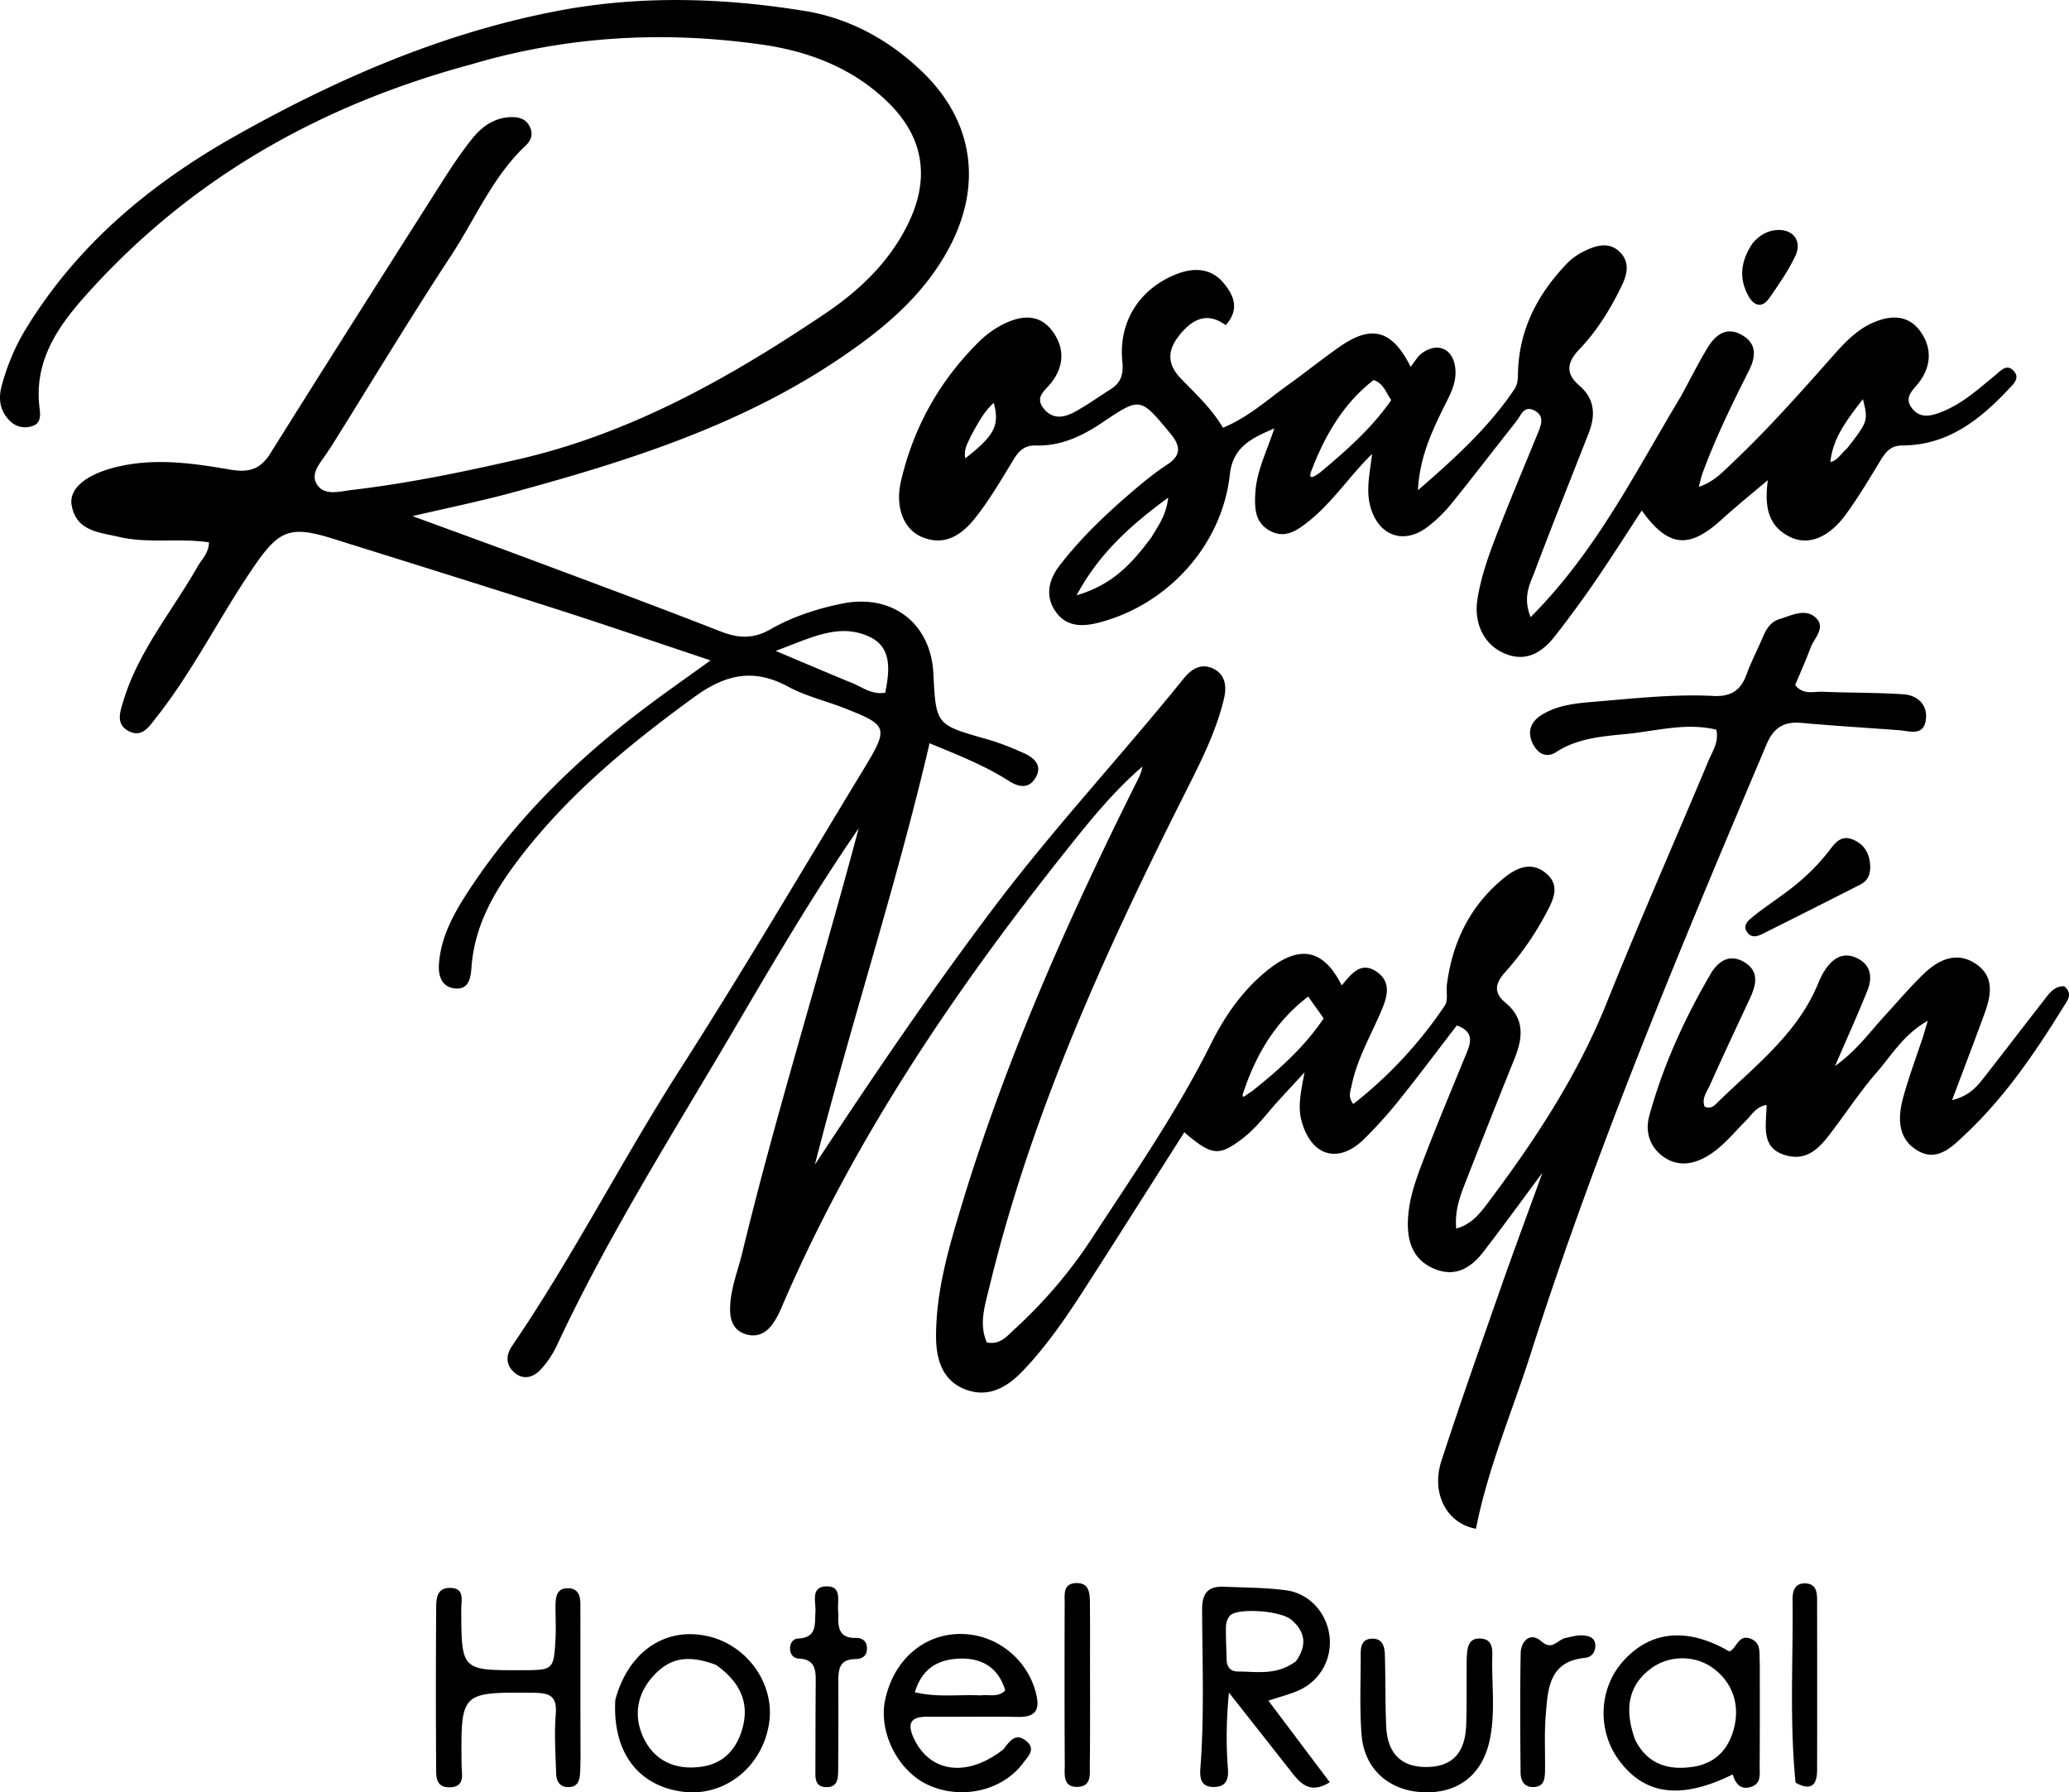
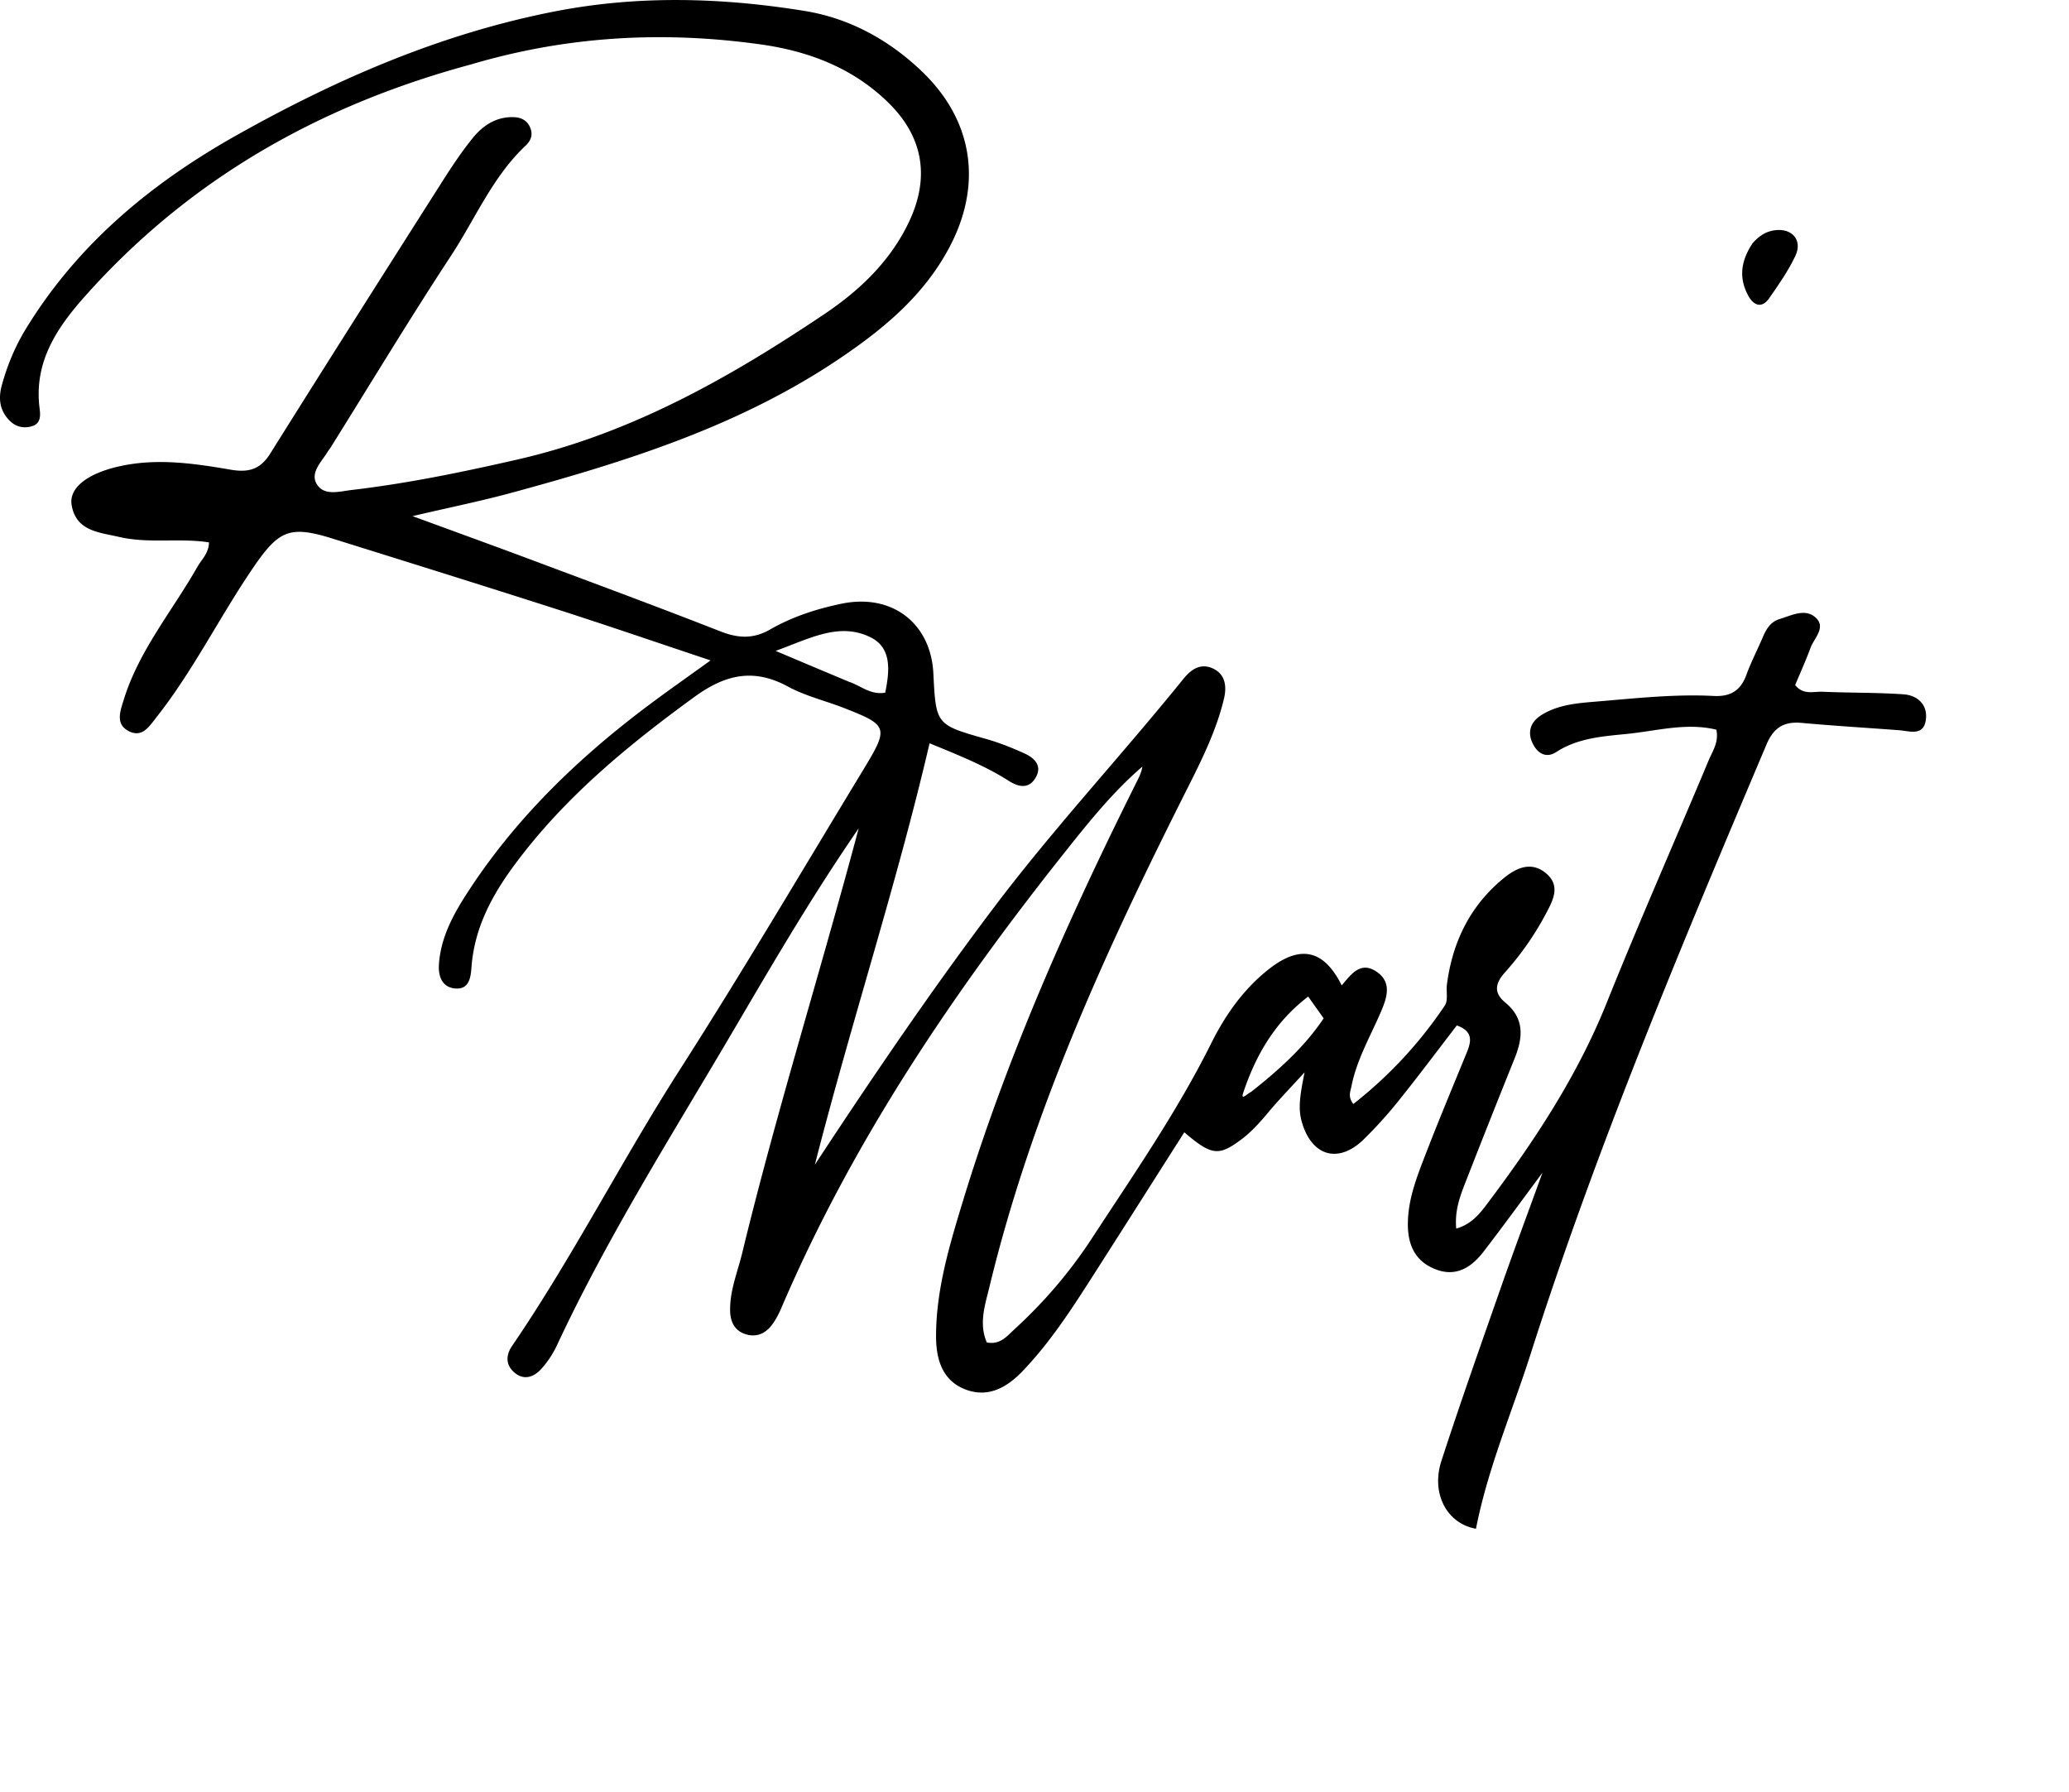
<svg xmlns="http://www.w3.org/2000/svg" xml:space="preserve" viewBox="286.87 70.05 433.1 375.13">
  <path d="M385.49 83.53c-31.89 8.595-59.153 24.112-80.96 48.671-5.897 6.642-10.59 13.77-9.373 23.303.186 1.458.307 3.18-1.593 3.752-1.69.508-3.331.164-4.63-1.115-2.119-2.089-2.45-4.633-1.7-7.392 1.142-4.199 2.78-8.156 5.07-11.9 10.831-17.702 26.172-30.416 44.044-40.463 21.032-11.823 42.929-21.33 66.756-25.964 17.393-3.384 34.814-2.894 52.157-.09 9.39 1.52 17.62 6.013 24.549 12.624 10.78 10.288 12.789 23.677 5.777 36.895-5.42 10.218-14.03 17.258-23.357 23.507-20.796 13.932-44.314 21.314-68.16 27.8-6.51 1.77-13.137 3.112-20.845 4.916 9.096 3.34 17.169 6.26 25.21 9.268 13.103 4.902 26.225 9.759 39.25 14.86 3.692 1.446 6.867 1.624 10.404-.407 4.637-2.663 9.707-4.308 14.981-5.397 10.461-2.158 18.648 4.004 19.18 14.61.54 10.776.555 10.727 11.089 13.719 2.71.77 5.358 1.83 7.93 2.99 2.119.956 3.853 2.577 2.39 5.093-1.384 2.383-3.494 2.034-5.607.686-5.063-3.231-10.609-5.407-16.596-7.88-6.89 29.559-16.26 57.933-24.013 88.2 12.562-19.094 24.636-36.828 37.58-53.964 12.466-16.505 26.574-31.63 39.555-47.699 1.58-1.957 3.523-3.34 6.054-2.249 2.814 1.213 3.047 3.892 2.442 6.416-1.642 6.85-4.808 13.098-7.96 19.357-16.801 33.365-32.324 67.25-41.142 103.771-.902 3.738-2.249 7.657-.534 11.578 2.807.536 4.214-1.321 5.75-2.724 6.18-5.65 11.637-12.015 16.185-18.978 8.733-13.374 17.864-26.522 25.019-40.875 3-6.021 6.855-11.484 12.202-15.648 6.557-5.104 11.446-3.914 15.132 3.495 1.963-2.314 3.959-5.204 7.376-2.817 3.08 2.153 2.151 5.237.919 8.137-2.21 5.2-5.127 10.117-6.245 15.753-.221 1.116-.806 2.205.378 3.75a89.297 89.297 0 0 0 19.164-20.62c.723-1.077.243-2.926.435-4.402 1.164-8.942 4.899-16.57 11.958-22.301 2.52-2.046 5.601-3.527 8.661-1.069 3.288 2.641 1.6 5.738.1 8.56a61.401 61.401 0 0 1-8.562 12.274c-2.136 2.374-2.35 4.336.046 6.312 4.125 3.401 3.7 7.398 1.948 11.748a2486.105 2486.105 0 0 0-10.316 26.008c-1.126 2.889-2.23 5.829-1.889 9.565 3.276-.934 4.99-3.21 6.62-5.374 9.831-13.072 18.767-26.636 24.914-41.96 6.82-17.003 14.234-33.766 21.307-50.668.802-1.918 2.165-3.783 1.61-6.422-6.288-1.526-12.504.262-18.666.884-5.043.508-10.3.839-14.854 3.8-2.09 1.36-3.9.302-4.91-1.77-1.218-2.496-.416-4.593 1.87-6.009 3.521-2.18 7.592-2.464 11.548-2.794 8.129-.677 16.266-1.586 24.44-1.166 3.504.18 5.66-1.098 6.86-4.414.961-2.654 2.284-5.176 3.39-7.78.738-1.741 1.628-3.322 3.574-3.907 2.52-.758 5.386-2.323 7.572-.261s-.37 4.267-1.121 6.32c-.968 2.643-2.142 5.21-3.202 7.752 1.686 2.152 3.848 1.329 5.715 1.41 5.653.245 11.325.144 16.965.537 2.996.208 5.117 2.239 4.669 5.373-.492 3.438-3.375 2.308-5.617 2.14-6.803-.511-13.616-.917-20.41-1.534-3.67-.333-5.831.999-7.302 4.473-17.792 42.023-35.493 84.08-49.396 127.605-3.89 12.178-8.978 23.978-11.438 36.59-6.061-1.067-9.465-7.343-7.237-14.202 3.961-12.192 8.246-24.28 12.482-36.382 2.673-7.634 5.503-15.212 8.672-23.943-4.622 6.212-8.413 11.453-12.365 16.569-2.504 3.24-5.7 5.316-9.979 3.667-4.266-1.643-5.85-5.047-5.834-9.508.02-5.146 1.864-9.795 3.656-14.441 2.758-7.147 5.719-14.215 8.625-21.304.958-2.337 1.542-4.495-2.028-5.804-3.996 5.193-7.96 10.5-12.103 15.662a92.712 92.712 0 0 1-7.354 8.152c-5.34 5.238-10.978 3.565-13.018-3.7-.84-2.989-.254-5.922.593-10.292-3.152 3.457-5.498 5.862-7.643 8.436-1.717 2.059-3.48 4.035-5.634 5.64-4.704 3.503-6.186 3.345-11.895-1.529-6.185 9.72-12.318 19.402-18.496 29.055-4.669 7.295-9.303 14.616-15.34 20.919-3.355 3.504-7.297 5.681-12.059 3.817-4.838-1.895-6.072-6.426-6.068-11.126.007-9.608 2.734-18.757 5.486-27.818 9.322-30.696 22.365-59.871 36.672-88.513.44-.88.863-1.768 1.024-2.87-6.115 5.26-11.147 11.527-16.119 17.778-23.516 29.566-44.563 60.692-59.486 95.617-.519 1.213-1.155 2.414-1.943 3.465-1.44 1.924-3.454 2.687-5.745 1.848-2.107-.771-2.938-2.564-2.993-4.747-.108-4.253 1.554-8.147 2.529-12.17 7.129-29.422 16.229-58.307 24.381-88.878-10.04 14.605-18.256 28.756-26.55 42.866-12.66 21.535-26.036 42.662-36.624 65.36a20.09 20.09 0 0 1-3.3 4.954c-1.6 1.758-3.735 2.437-5.733.603-1.72-1.579-1.629-3.57-.35-5.444 12.688-18.585 22.871-38.686 34.996-57.629 13.29-20.763 25.815-42.017 38.604-63.099 5.31-8.751 5.117-9.185-4.191-12.82-3.878-1.513-8.031-2.49-11.654-4.457-7.206-3.914-13.129-2.532-19.585 2.164-14.09 10.248-27.376 21.195-37.796 35.338-4.743 6.437-8.315 13.243-8.881 21.364-.16 2.293-.63 4.672-3.587 4.298-2.588-.326-3.356-2.572-3.22-4.909.323-5.508 2.843-10.261 5.724-14.748 9.844-15.332 22.675-27.858 37.112-38.813 4.342-3.293 8.82-6.407 14.027-10.175-11.251-3.754-21.6-7.314-32.02-10.657-15.696-5.034-31.434-9.938-47.168-14.855-8.939-2.794-11.222-1.676-16.483 6.007-7.06 10.309-12.578 21.604-20.348 31.445-1.464 1.853-2.892 4.224-5.615 2.942-3.038-1.43-1.948-4.226-1.219-6.596 3.195-10.371 10.197-18.646 15.447-27.887.877-1.545 2.363-2.801 2.413-5.101-6.253-.961-12.619.3-18.785-1.134-4.18-.973-9.007-1.183-9.96-6.636-.638-3.65 3.348-6.649 9.9-8.13 7.836-1.773 15.62-.648 23.32.677 3.796.653 6.247-.006 8.352-3.368 11.845-18.919 23.816-37.76 35.793-56.595 2.052-3.228 4.167-6.445 6.567-9.413 2.135-2.64 4.91-4.507 8.584-4.4 1.666.05 2.91.743 3.516 2.312.54 1.396.097 2.615-.971 3.617-6.935 6.508-10.546 15.297-15.637 23.052-8.674 13.215-16.839 26.764-25.22 40.172-.177.282-.397.537-.571.82-1.288 2.097-3.68 4.349-2.402 6.697 1.482 2.724 4.873 1.66 7.378 1.366 11.746-1.377 23.313-3.767 34.842-6.41 23.659-5.424 44.34-17.107 64.182-30.453 7.353-4.946 13.79-11.067 17.681-19.336 4.315-9.168 2.984-17.583-4.207-24.719-7.39-7.332-16.699-10.908-26.775-12.326-20.36-2.867-40.518-1.815-60.715 4.17m79.12 129.223c2.424.797 4.5 2.811 7.566 2.272.911-4.534 1.438-9.373-3.098-11.6-6.467-3.175-12.525.18-19.84 2.857 5.823 2.463 10.243 4.333 15.372 6.471m84.183 85.808c5.725-4.523 11.13-9.35 15.157-15.376l-3.238-4.553c-6.98 5.312-10.966 12.284-13.578 20.076-.612 1.827.762.292 1.659-.147z" />
-   <path d="M638.81 152.871c1.92-3.544 3.567-6.823 5.452-9.959 1.7-2.828 4.096-4.68 7.447-2.62 3.084 1.896 2.605 4.69 1.198 7.467-3.538 6.984-6.962 14.02-9.665 21.382-.27.737-.42 1.518-.77 2.81 3.112-1.037 4.885-2.998 6.765-4.767 7.651-7.204 14.6-15.072 21.563-22.924 2.336-2.634 4.782-5.176 8.036-6.626 3.618-1.613 7.353-1.825 9.949 1.683 2.516 3.4 2.398 7.291-.145 10.677-1.33 1.77-3.324 3.167-1.53 5.508 1.767 2.305 4.177 1.572 6.393.68 4.25-1.71 7.578-4.78 11.062-7.624 1.092-.892 2.35-2.468 3.821-.881 1.42 1.532-.107 2.803-1.072 3.834-6.064 6.47-12.817 11.756-22.263 11.776-2.436.005-3.482 1.402-4.574 3.193-2.337 3.835-4.636 7.716-7.29 11.33-3.518 4.793-7.78 6.435-11.486 4.681-4.966-2.35-5.374-6.75-4.836-11.478.09-.8.292-1.586 1.237-1.456-3.654 3.1-7.393 6.105-10.944 9.318-6.755 6.112-11.089 5.761-16.619-1.975-3.349 5.101-6.516 10.093-9.86 14.964a227.251 227.251 0 0 1-8.278 11.274c-2.771 3.546-6.201 5.68-10.85 3.564-4.128-1.878-6.209-6.318-5.404-11.294.856-5.297 2.766-10.285 4.708-15.242 2.55-6.512 5.266-12.959 7.918-19.43.72-1.759 1.495-3.65-.739-4.782-2.198-1.115-2.81 1.092-3.76 2.287-4.556 5.737-8.997 11.566-13.607 17.26a29.094 29.094 0 0 1-5 4.851c-4.983 3.772-10.222 1.841-11.918-4.188-1.008-3.582-.12-7.119.334-11.105-4.841 4.763-8.296 10.153-13.272 14.1-2.415 1.914-4.923 3.725-8.14 1.97-3.153-1.721-3.197-4.803-3.027-7.88.25-4.535 2.34-8.58 3.978-13.532-4.999 2.134-8.68 3.965-9.311 9.659-1.643 14.807-13 27.266-27.422 30.985-3.536.911-6.777.875-9.001-2.24-2.343-3.282-1.496-6.745.801-9.727 4.799-6.23 10.548-11.551 16.547-16.597 1.91-1.606 3.894-3.147 5.979-4.514 3.048-2 2.738-3.991.615-6.546-6.286-7.564-6.237-7.615-14.193-2.265-4.221 2.838-8.705 4.98-13.926 4.82-2.362-.072-3.564 1.112-4.698 2.976-2.508 4.123-4.957 8.33-7.933 12.106-2.76 3.503-6.368 6.139-11.276 4.048-3.83-1.633-5.57-6.294-4.347-11.599 2.609-11.32 8.088-21.09 16.341-29.252 1.514-1.497 3.338-2.818 5.249-3.748 3.516-1.712 7.25-2.166 9.973 1.34 2.765 3.56 2.668 7.517-.143 11.054-1.36 1.71-3.472 2.967-1.476 5.41 1.844 2.256 4.214 1.834 6.354.679 2.624-1.417 5.059-3.185 7.59-4.777 2.224-1.4 2.729-3.207 2.459-5.903-.82-8.178 3.564-15.079 11.177-18.137 3.664-1.472 7.338-1.442 10.053 1.828 2.088 2.514 3.402 5.434.41 8.786-3.555-2.6-6.508-1.592-9.26 1.58-2.86 3.293-3.292 6.326-.105 9.619 3.108 3.21 6.413 6.245 8.798 10.273 5.357-2.226 9.286-5.867 13.575-8.932 3.656-2.613 7.156-5.445 10.839-8.018 6.694-4.677 10.985-3.549 14.87 4.198.834-1.04 1.408-2.14 2.304-2.806 3.376-2.506 6.678-.949 7.053 3.25.301 3.365-1.516 6.088-2.871 8.912-2.358 4.911-4.592 9.832-4.966 16.474 7.904-6.832 14.827-13.188 20.172-21.1.907-1.344.729-2.85.805-4.342.444-8.756 4.355-15.931 10.31-22.105 1.019-1.055 2.334-1.92 3.664-2.557 2.477-1.185 5.178-1.965 7.411.342 2.043 2.11 1.424 4.641.285 6.992-2.336 4.82-5.13 9.39-8.837 13.256-2.602 2.714-2.982 5.075-.044 7.59 3.305 2.827 3.438 6.244 1.978 9.976-3.758 9.613-7.62 19.186-11.253 28.846-.993 2.638-2.625 5.365-.903 9.66 13.747-13.766 21.913-30.345 31.541-46.34m-75.658 16.109c5.462-4.568 10.816-9.24 14.95-15.197-1.128-1.534-1.534-3.441-3.695-4.193-6.362 4.924-10.197 11.61-13.02 18.97-.735 1.919.323 1.487 1.765.42m-35.206 13.448c1.318-2.275 3.018-4.405 3.465-8.235-7.99 5.908-14.42 11.633-19.177 20.445 7.495-2.169 11.602-6.64 15.712-12.21m145.596-18.573c4.344-5.547 4.42-5.783 3.287-10.262-4.814 6.135-6.271 8.938-6.82 13.132 1.468-.237 2.08-1.558 3.533-2.87m-183.474-2.47c-.613 1.39-1.523 2.723-1.139 4.594 6.151-4.788 7.23-6.93 5.956-11.616-2.01 1.823-3.25 4.121-4.817 7.022zM689.406 287.057c.34-1.086.564-1.864.995-3.357-5.018 2.816-7.523 7.176-10.678 10.798-3.162 3.63-5.861 7.664-8.751 11.53-2.636 3.525-5.318 7.373-10.5 5.766-5.156-1.6-3.826-6.275-3.808-10.486-2.213.385-3.088 2.062-4.271 3.245-2.587 2.586-4.884 5.517-8.052 7.425-3.04 1.83-6.38 2.32-9.388.096-2.788-2.062-3.74-5.206-2.837-8.494 2.878-10.483 7.354-20.316 12.83-29.68 1.555-2.659 3.978-4.348 7.096-2.446 3.113 1.9 2.462 4.714 1.17 7.49-2.81 6.033-5.653 12.05-8.362 18.129-.635 1.425-1.827 2.835-1.157 4.593.978.46 1.753.066 2.328-.502 7.897-7.79 17.027-14.538 21.445-25.283.379-.92.803-1.842 1.343-2.674 1.593-2.45 3.725-4.025 6.7-2.66 2.978 1.368 3.38 4.03 2.277 6.784-1.975 4.936-4.178 9.781-6.795 15.847 4.636-3.34 7.228-7.078 10.256-10.358 2.818-3.054 5.494-6.259 8.502-9.114 3.097-2.94 6.913-4.573 10.84-1.84 3.851 2.68 3.05 6.652 1.667 10.418-2.113 5.753-4.3 11.478-6.758 18.017 3.335-.802 4.974-2.55 6.449-4.43 4.213-5.366 8.34-10.8 12.546-16.171 1.19-1.521 2.282-3.315 4.49-3.229 1.86 1.61.653 2.982-.064 4.142-5.962 9.648-12.318 19.023-20.638 26.839-2.741 2.575-5.851 5.878-10.01 3.418-4.226-2.5-4.161-6.948-2.997-11.17 1.147-4.164 2.663-8.226 4.132-12.643zM557.672 441.515c-4.381-5.569-8.539-10.843-13.55-17.202-.553 5.851-.558 10.075-.33 14.344.112 2.108.854 5.259-2.66 5.405-3.636.152-3.041-3.036-2.899-5.146.72-10.65.319-21.307.272-31.957-.016-3.497 1.27-4.95 4.59-4.806 4.319.186 8.67.17 12.944.733 5.03.662 8.676 4.878 9.16 9.856.464 4.79-2.155 9.277-6.696 11.207-1.787.76-3.693 1.243-6.128 2.045l12.854 17.076c-3.44 2.14-5.504 1.012-7.557-1.555m.446-23.74c2.346-3.206 2.09-6.19-.967-8.732-2.325-1.933-11.301-2.493-12.817-.844-.503.548-.818 1.467-.836 2.225-.055 2.311.087 4.626.134 6.94.033 1.582.788 2.535 2.396 2.534 3.916-.004 7.966.89 12.09-2.123zM408.393 437.851c-.034 1.476-.031 2.476-.108 3.47-.109 1.418-.497 2.657-2.24 2.758-1.973.114-2.703-1.172-2.756-2.801-.135-4.156-.413-8.34-.08-12.468.301-3.736-1.226-4.426-4.554-4.458-15.337-.148-15.322-.231-15.162 15.009.021 2.028.846 4.781-2.615 4.77-2.961-.01-2.697-2.56-2.71-4.438-.076-10.975-.065-21.951.007-32.926.013-1.955.014-4.378 2.878-4.369 3.19.01 2.364 2.578 2.37 4.441.048 12.81.035 12.81 12.527 12.784 6.797-.015 6.838-.013 7.21-6.679.13-2.315-.04-4.645 0-6.968.03-1.734.244-3.504 2.563-3.505 2.254-.002 2.639 1.644 2.642 3.445.013 6.99.003 13.98.007 20.971.002 3.496.014 6.99.02 10.964zM496.936 436.162c1.347-1.782 2.51-3.443 4.64-1.817 2.254 1.72.53 3.27-.5 4.66-4.332 5.84-12.852 7.811-19.834 4.67-6.35-2.857-10.515-11.015-9.09-17.803 1.767-8.41 8.135-13.925 15.976-13.834 7.411.085 13.835 5.318 15.61 12.429.87 3.484-.072 5.001-3.776 4.934-6.32-.115-12.642.016-18.963-.04-3.831-.035-4.2 1.71-2.737 4.729 3.4 7.015 11.132 8.014 18.674 2.072m-4.75-11.268c1.726-.231 3.658.482 5.11-1.04-1.402-4.782-5.025-7.106-10.453-6.602-4.26.396-7.108 2.502-8.47 6.978 4.692 1.136 8.822.45 13.813.664zM655.245 418.235c-.002 7.468.023 14.466-.032 21.463-.012 1.598.374 3.559-1.662 4.298-2.235.81-3.413-.57-3.962-2.567-10.794 5.317-18.347 4.363-23.752-2.862-4.66-6.228-4.34-15.052.75-20.781 5.724-6.442 13.453-7.217 22.3-2.084 1.526-.637 1.88-3.735 4.493-2.653 2.261.936 1.697 2.965 1.865 5.186m-26.083 15.986c2.565 5.051 6.873 6.41 12.118 5.616 4.392-.666 7.15-3.328 8.404-7.494 1.593-5.292-.082-10.206-4.352-13.241-3.832-2.724-9.253-2.611-13.013.27-4.406 3.375-5.586 8.165-3.157 14.849zM415.677 425.82c2.717-10.12 10.473-15.313 19.34-13.32 8.329 1.872 14.099 10.061 12.845 18.23-1.401 9.136-9.302 15.428-17.997 14.333-9.436-1.188-14.827-8.33-14.188-19.242m21.08-7.309c-6.057-2.248-9.892-1.473-13.486 2.725-3.374 3.942-3.819 8.859-1.217 13.44 2.357 4.15 6.667 5.978 12 5.086 4.489-.751 7.014-3.777 8.184-7.803 1.567-5.39-.317-9.776-5.481-13.448zM593.875 420.13c.013-1.477-.012-2.478.049-3.474.117-1.92.379-3.846 2.982-3.65 2.31.175 2.389 2.048 2.343 3.719-.163 5.974.738 12-.631 17.917-1.652 7.14-6.865 10.948-14.183 10.507-6.92-.417-11.978-4.92-12.54-11.92-.45-5.627-.177-11.314-.188-16.974-.003-1.566.223-3.125 2.267-3.225 2.319-.114 2.73 1.634 2.785 3.343.158 4.99.064 9.991.28 14.979.253 5.824 3.292 8.676 8.746 8.525 5.14-.143 7.789-2.986 7.998-8.78.127-3.493.068-6.992.092-10.967zM462.37 407.8c-.176 3.038.25 5.13 3.593 5.059 1.27-.027 2.284.525 2.378 2.003.11 1.736-.946 2.422-2.461 2.437-3.365.035-3.535 2.264-3.522 4.79.032 6.161.007 12.323-.037 18.484-.012 1.703-.1 3.56-2.476 3.524-2.432-.037-2.294-1.919-2.289-3.616.02-5.995.016-11.99.068-17.985.023-2.611.111-5.143-3.556-5.31-1.11-.051-1.772-.881-1.813-2.019-.04-1.134.582-2.12 1.645-2.166 4.047-.177 3.5-2.965 3.667-5.676.118-1.903-1.045-5.095 2.144-5.238 3.694-.165 2.274 3.228 2.659 5.712zM515.045 418.004c-.005 7.463.04 14.428-.047 21.391-.023 1.877.432 4.486-2.423 4.641-3.336.182-2.807-2.651-2.818-4.681-.063-11.275-.053-22.55-.022-33.826.005-1.758-.358-4.018 2.323-4.137 2.866-.127 2.938 2.137 2.963 4.175.048 3.98.02 7.96.024 12.437zM614.373 412.924c1.466-.306 2.618-.659 3.745-.593 1.12.066 2.477.336 2.675 1.769.208 1.51-.657 2.795-2.088 2.932-7.656.73-7.824 6.59-8.274 12.079-.312 3.803-.092 7.648-.144 11.474-.024 1.728-.16 3.499-2.516 3.5-1.942.001-2.588-1.456-2.6-3.032-.07-8.315-.135-16.633.018-24.946.048-2.648 2.052-4.51 4.25-2.583 2.274 1.992 3.145.053 4.934-.6zM662.732 443.161c-1.293-12.991-.483-25.628-.625-38.254-.019-1.705.346-3.514 2.65-3.454 2.298.06 2.482 1.846 2.485 3.58.016 11.814.023 23.629 0 35.443-.006 2.916-1.01 4.61-4.51 2.685zM659.624 257.616c4.112-2.906 7.507-6.048 10.345-9.779 1.137-1.495 2.34-2.944 4.53-2.153 2.23.807 3.48 2.476 3.784 4.806.252 1.925-.065 3.714-1.983 4.693a2886.917 2886.917 0 0 1-20.421 10.296c-1.055.527-2.28.959-3.179-.191-1.16-1.486.046-2.51 1.038-3.32 1.795-1.465 3.723-2.77 5.886-4.352z" />
  <path d="M653.739 120.953c1.391-1.592 2.811-2.436 4.506-2.695 3.717-.568 6.025 2.033 4.437 5.373-1.485 3.125-3.5 6.023-5.497 8.871-1.486 2.12-3.175 1.53-4.289-.445-2.07-3.674-1.703-7.31.843-11.104z" />
</svg>